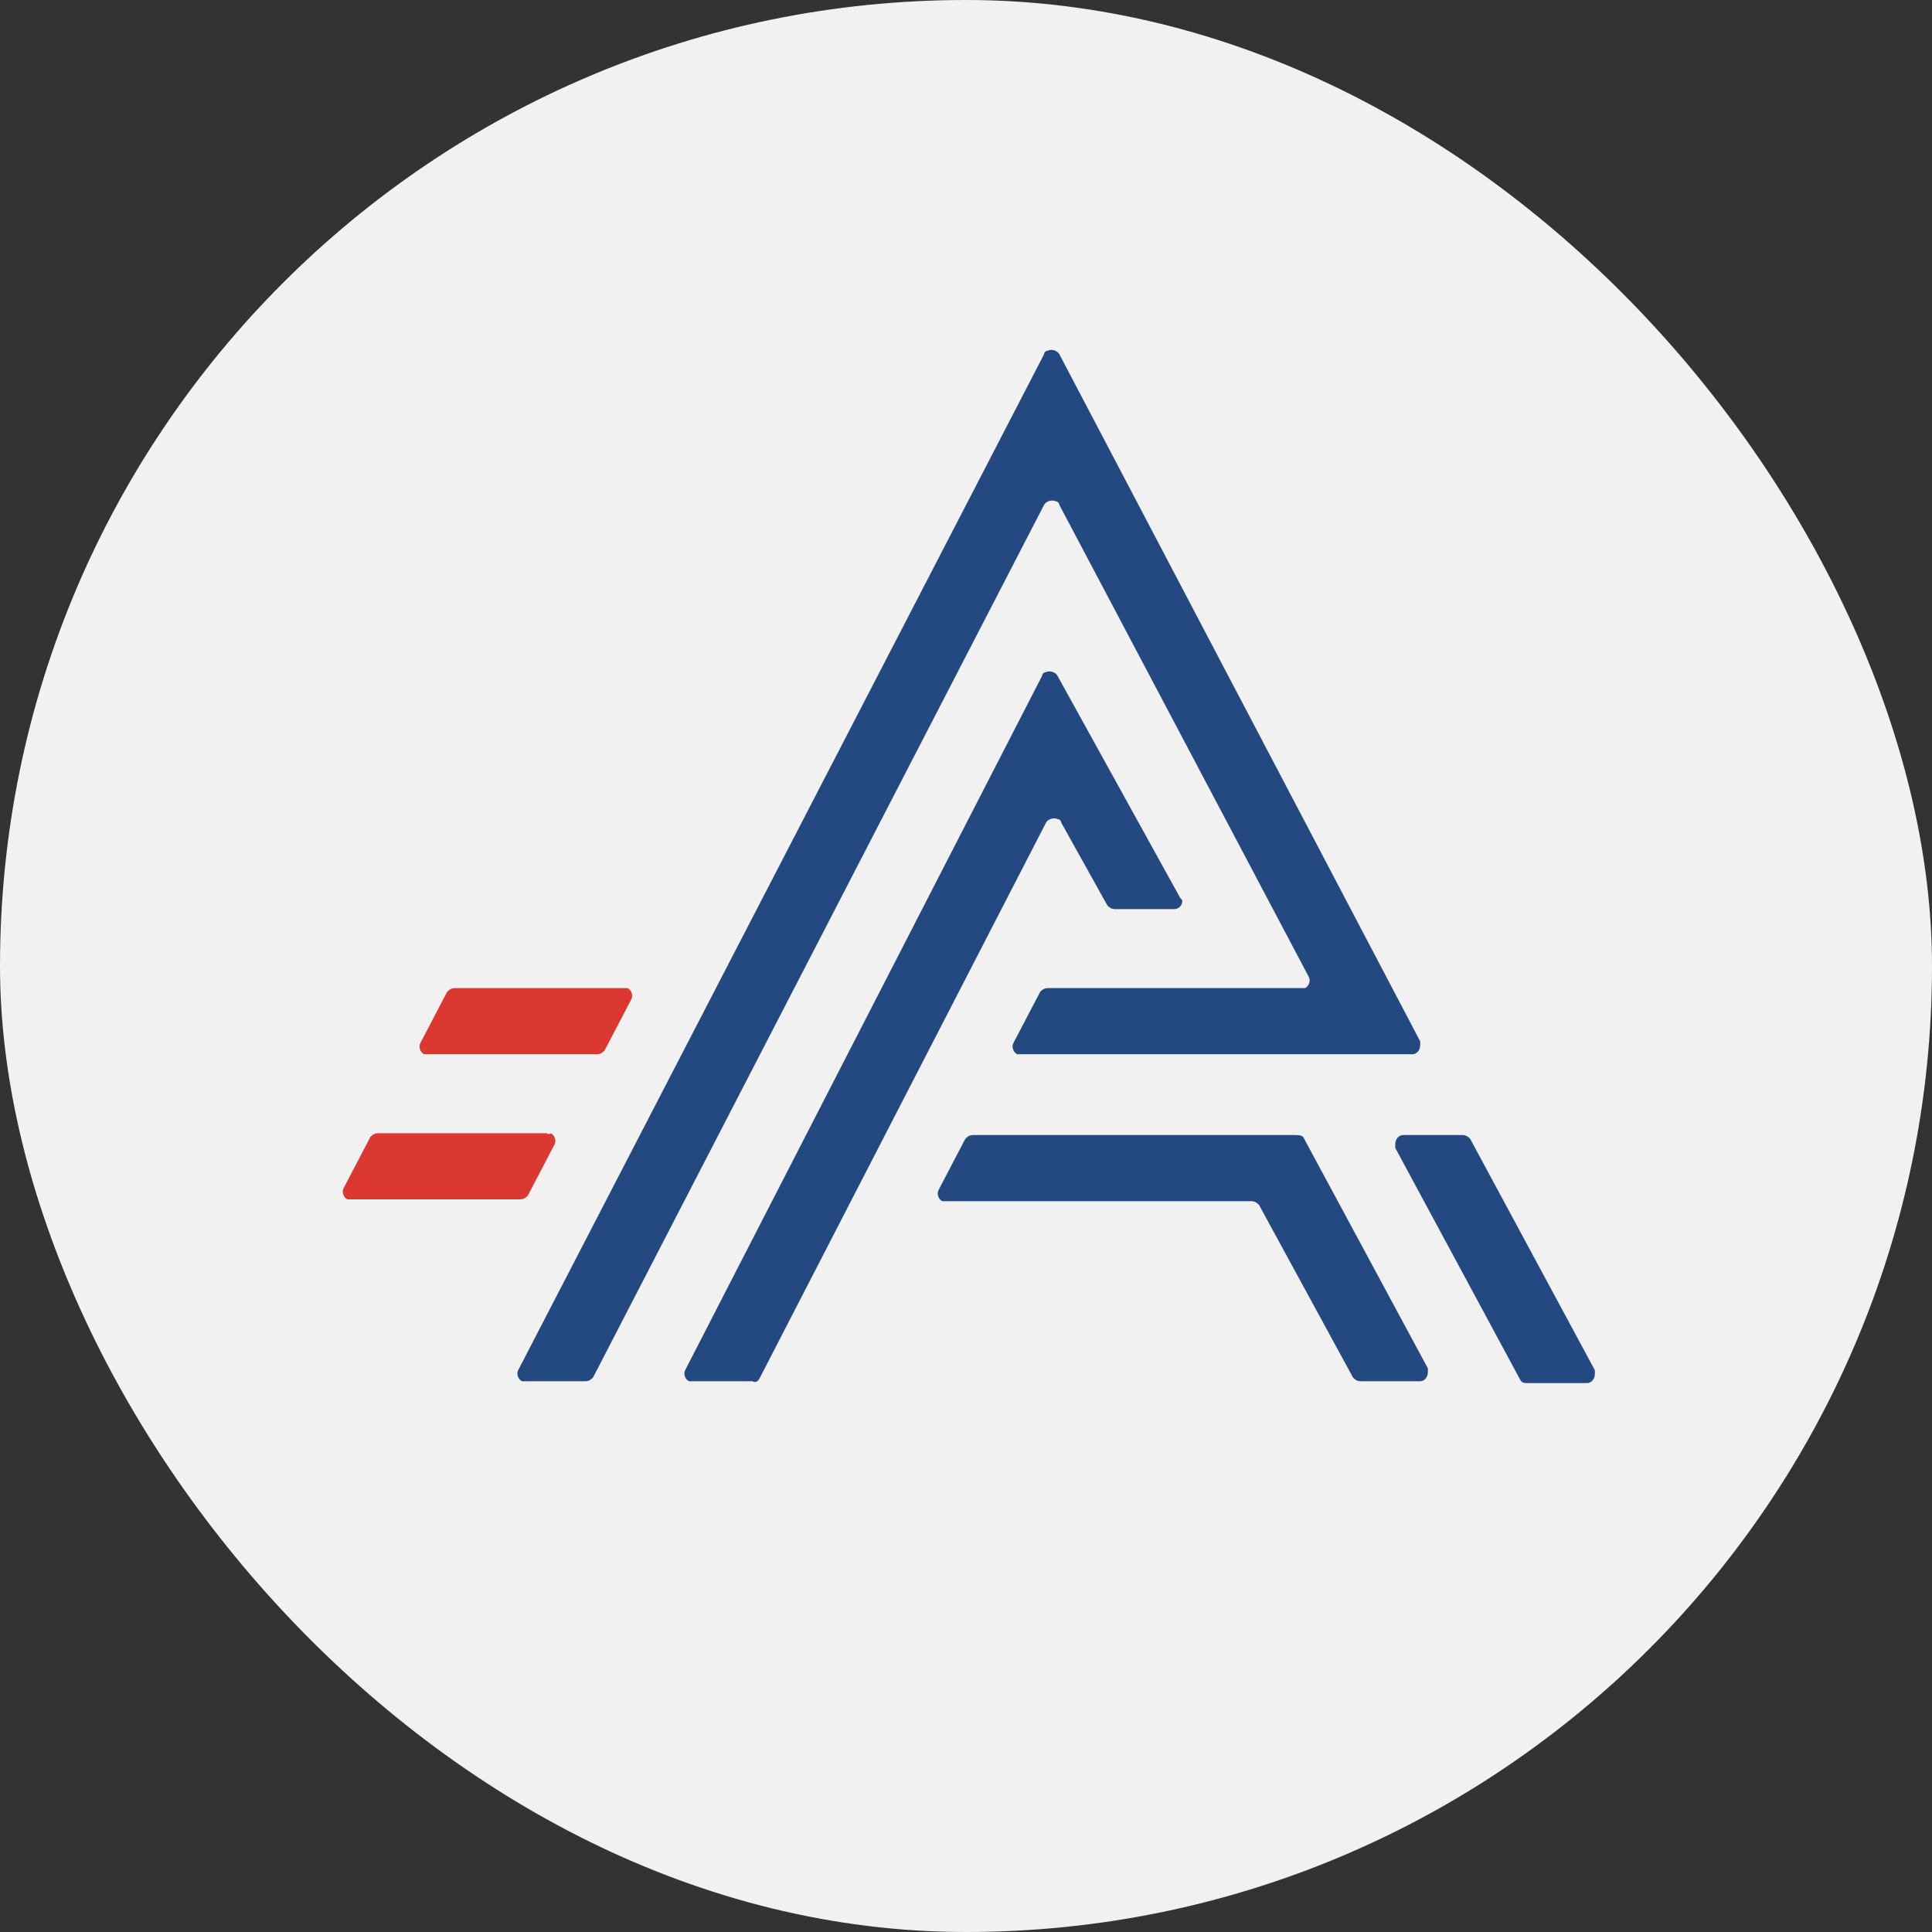
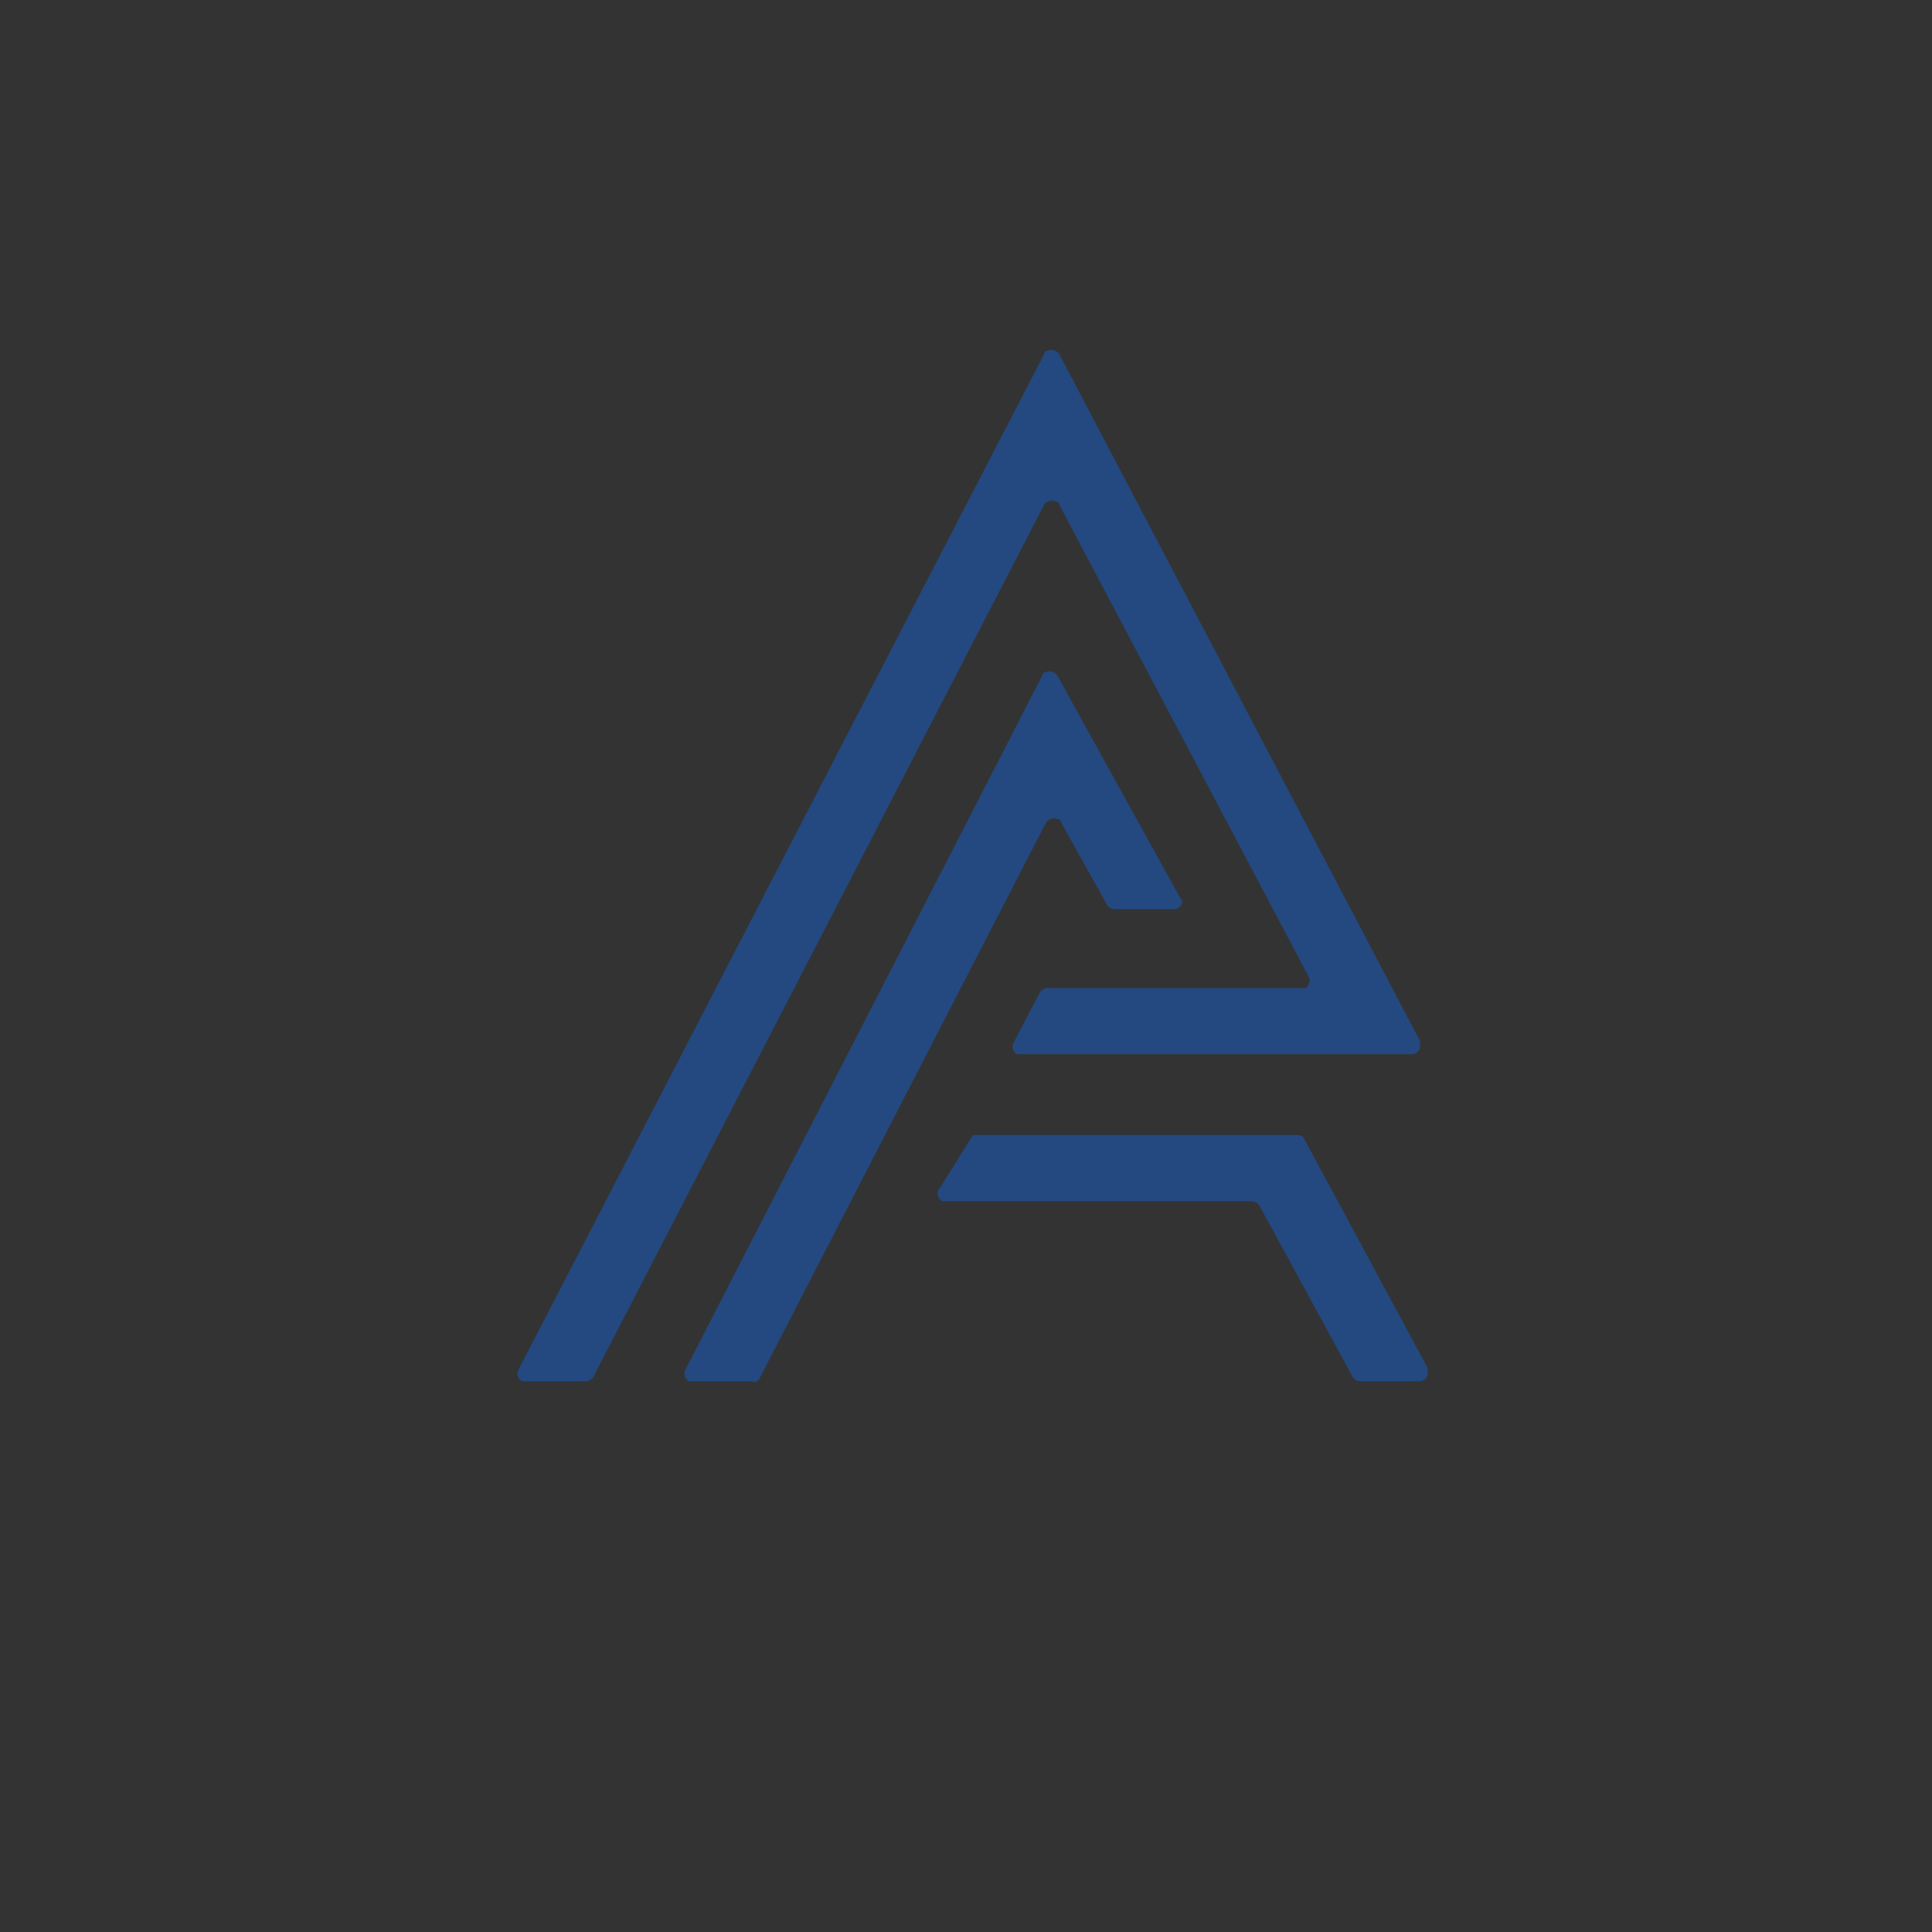
<svg xmlns="http://www.w3.org/2000/svg" width="512" height="512" viewBox="0 0 512 512" fill="none">
  <rect x="0" y="0" width="512" height="512" fill="#333333" stroke="none" />
-   <rect width="512" height="512" rx="256" fill="#F1F1F1" />
  <path d="M201.404 365.067L277.188 218.04C277.697 217.066 279.223 216.579 280.24 217.066C280.749 217.066 281.257 217.553 281.257 218.04L293.464 239.948C293.973 240.435 294.481 240.922 295.499 240.922H311.266C312.283 240.922 313.3 239.948 313.3 238.974C313.3 238.487 313.3 238.487 312.792 238.001L280.24 179.092C279.731 178.119 278.206 177.632 277.188 178.119C276.68 178.119 276.171 178.606 276.171 179.092L181.568 363.119C181.059 364.093 181.568 365.554 182.585 366.04C183.094 366.04 183.094 366.04 183.602 366.04H199.37C200.387 366.527 200.895 366.04 201.404 365.067Z" fill="#234980" />
-   <path d="M422.655 363.119L389.594 301.777C389.086 301.29 388.577 300.803 387.56 300.803H371.793C370.776 300.803 369.758 301.777 369.758 303.238C369.758 303.724 369.758 303.724 369.758 304.211L402.819 365.553C403.327 366.527 403.836 366.527 404.853 366.527H420.62C421.637 366.527 422.655 365.553 422.655 364.093C422.655 364.093 422.655 363.606 422.655 363.119Z" fill="#234980" />
  <path d="M344.327 261.856H277.697C276.68 261.856 276.172 262.343 275.663 262.83L268.542 276.461C268.034 277.435 268.542 278.896 269.559 279.382C270.068 279.382 270.068 279.382 270.577 279.382H374.335C375.352 279.382 376.37 278.409 376.37 276.948C376.37 276.461 376.37 276.461 376.37 275.974L280.749 93.895C280.24 92.921 278.715 92.434 277.697 92.921C277.189 92.921 276.68 93.408 276.68 93.895L137.318 363.119C136.81 364.093 137.318 365.554 138.336 366.041C138.844 366.041 138.844 366.041 139.353 366.041H155.12C156.137 366.041 156.646 365.554 157.155 365.067L276.68 133.816C277.189 132.842 278.715 132.356 279.732 132.842C280.24 132.842 280.749 133.329 280.749 133.816L346.87 258.935C347.378 259.909 346.87 261.369 345.852 261.856C345.344 261.856 345.344 261.856 344.327 261.856Z" fill="#234980" />
-   <path d="M343.31 300.803H257.862C256.845 300.803 256.336 301.29 255.827 301.777L248.707 315.409C248.198 316.382 248.707 317.843 249.724 318.33C250.232 318.33 250.232 318.33 250.741 318.33H331.612C332.629 318.33 333.137 318.816 333.646 319.303L358.568 365.067C359.077 365.553 359.586 366.04 360.603 366.04H376.37C377.387 366.04 378.405 365.067 378.405 363.606C378.405 363.119 378.405 363.119 378.405 362.632L345.344 301.29C344.836 300.803 343.818 300.803 343.31 300.803Z" fill="#234980" />
-   <path d="M144.948 300.317H100.19C99.173 300.317 98.664 300.804 98.155 301.29L91.035 314.922C90.526 315.896 91.035 317.356 92.052 317.843C92.561 317.843 92.561 317.843 93.069 317.843H137.828C138.845 317.843 139.354 317.356 139.862 316.869L146.983 303.238C147.492 302.264 146.983 300.804 145.966 300.317C145.457 300.804 144.948 300.317 144.948 300.317Z" fill="#DB3832" />
-   <path d="M164.784 261.856H120.534C119.517 261.856 119.009 262.343 118.5 262.83L111.379 276.461C110.871 277.435 111.379 278.895 112.396 279.382C112.905 279.382 112.905 279.382 113.414 279.382H158.172C159.189 279.382 159.698 278.895 160.207 278.409L167.327 264.777C167.836 263.803 167.327 262.343 166.31 261.856C165.293 261.856 165.293 261.856 164.784 261.856Z" fill="#DB3832" />
+   <path d="M343.31 300.803H257.862L248.707 315.409C248.198 316.382 248.707 317.843 249.724 318.33C250.232 318.33 250.232 318.33 250.741 318.33H331.612C332.629 318.33 333.137 318.816 333.646 319.303L358.568 365.067C359.077 365.553 359.586 366.04 360.603 366.04H376.37C377.387 366.04 378.405 365.067 378.405 363.606C378.405 363.119 378.405 363.119 378.405 362.632L345.344 301.29C344.836 300.803 343.818 300.803 343.31 300.803Z" fill="#234980" />
</svg>